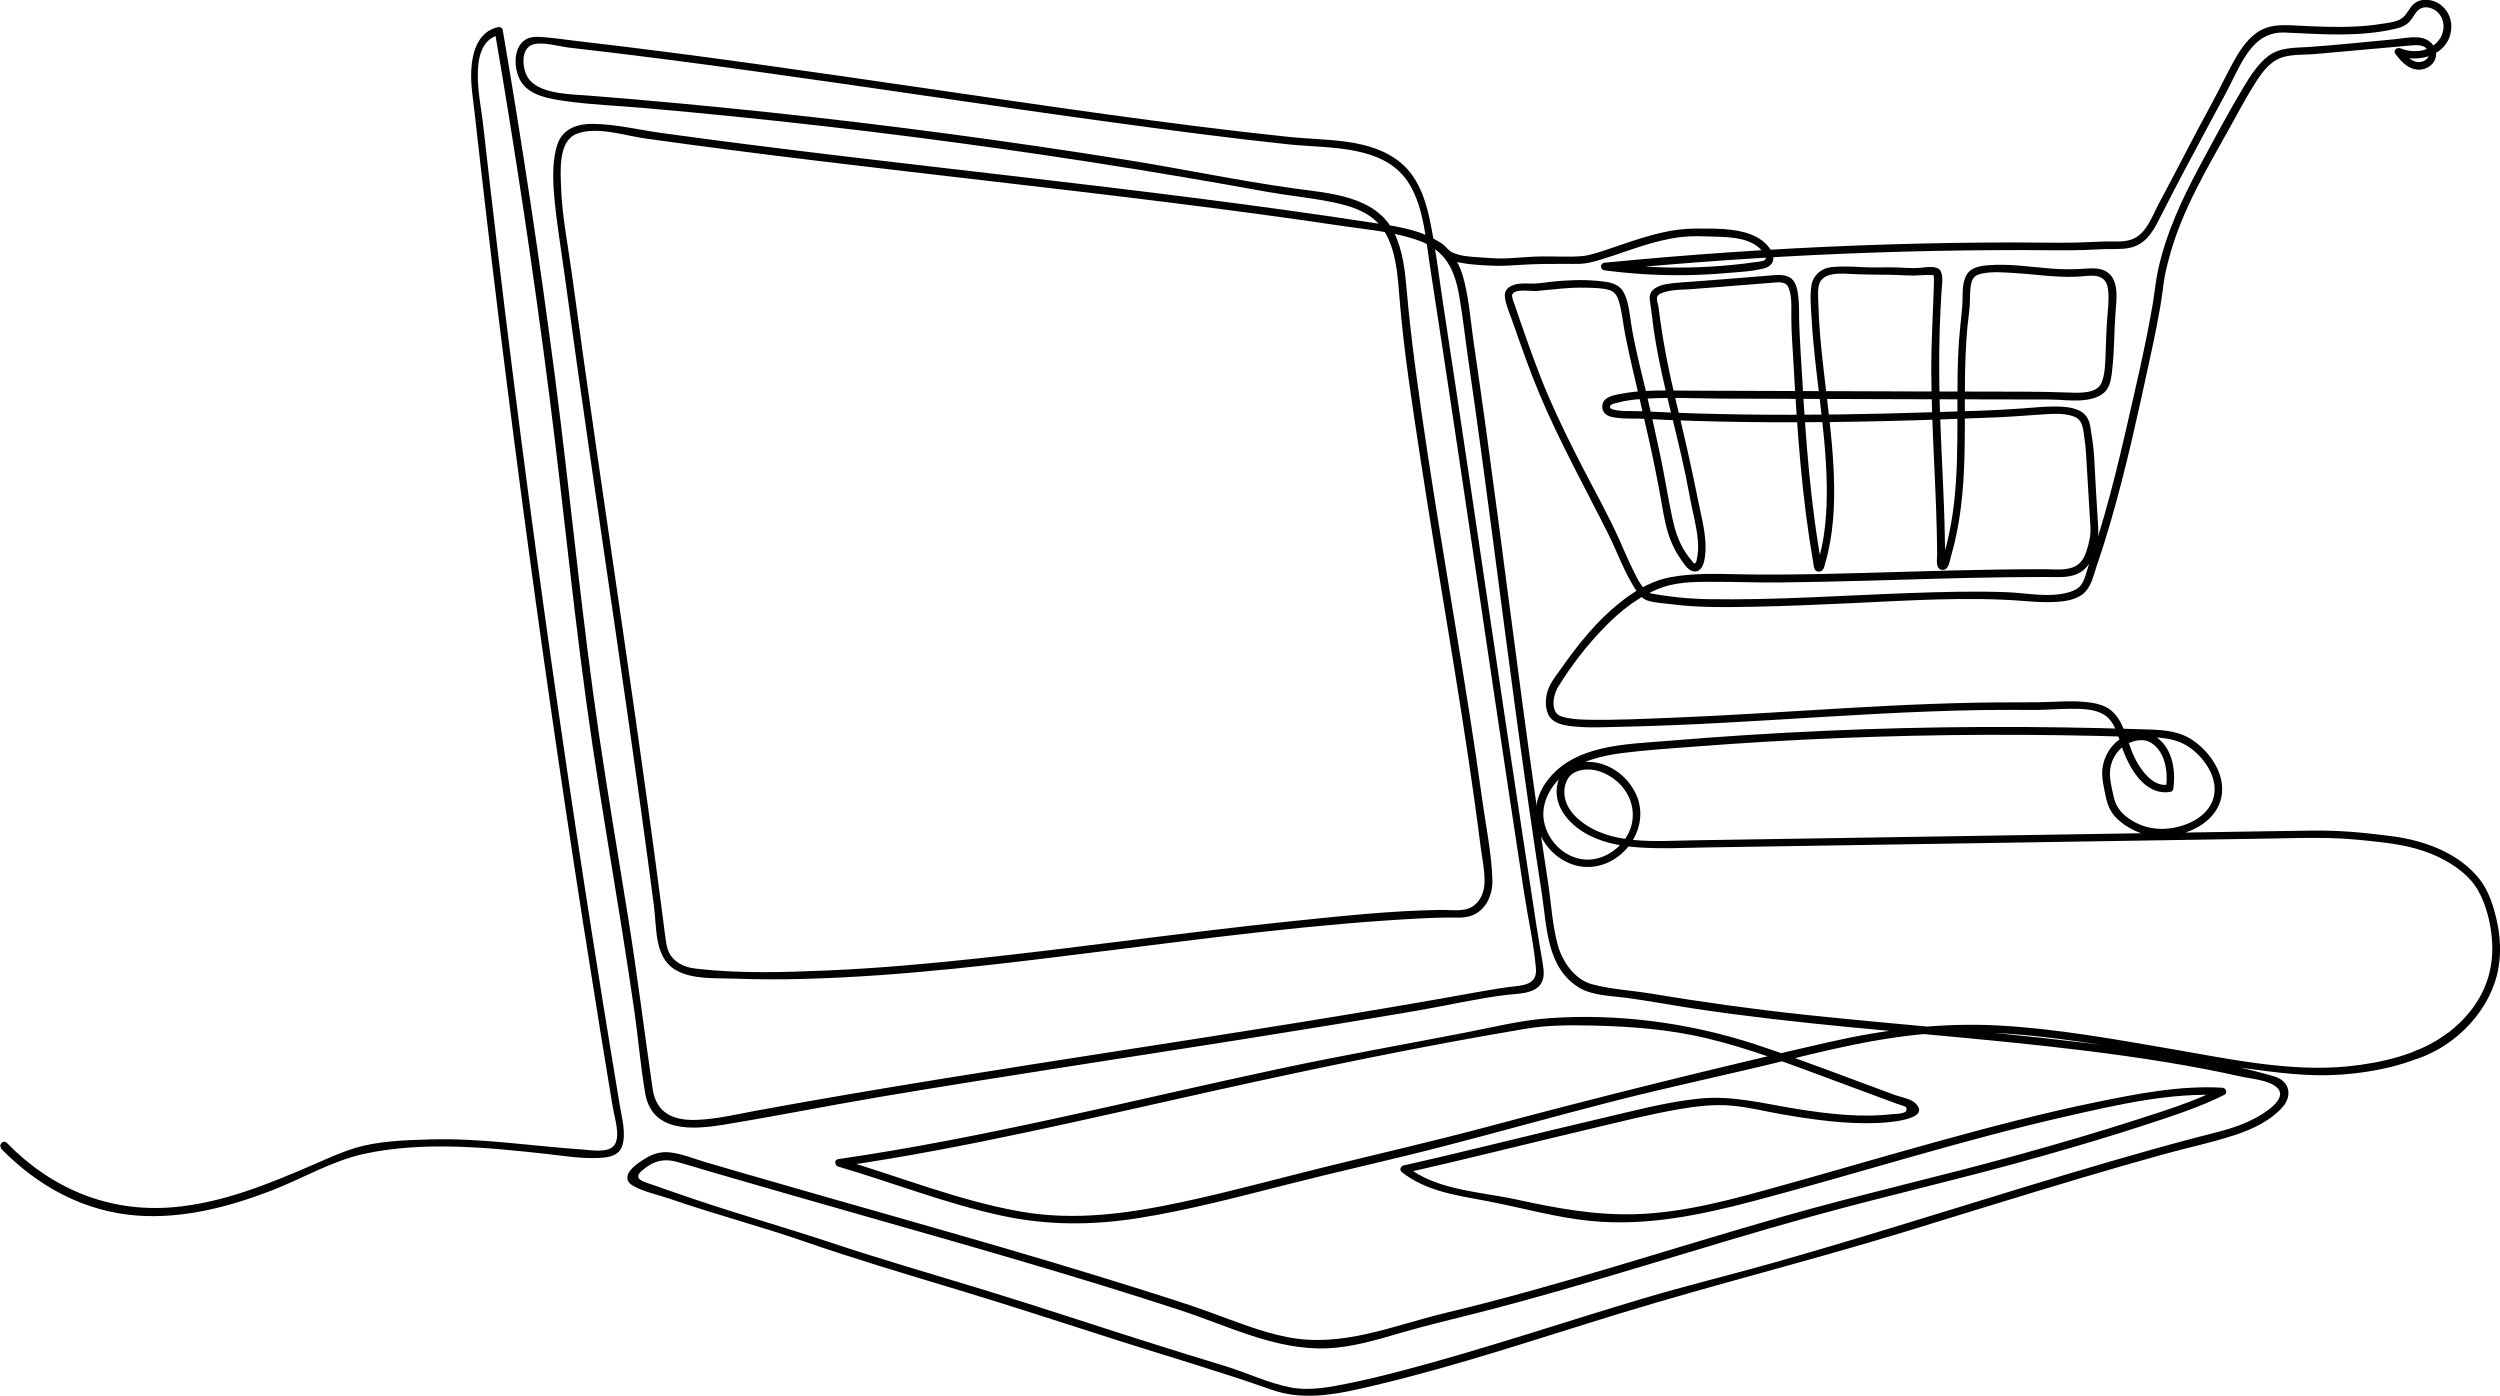
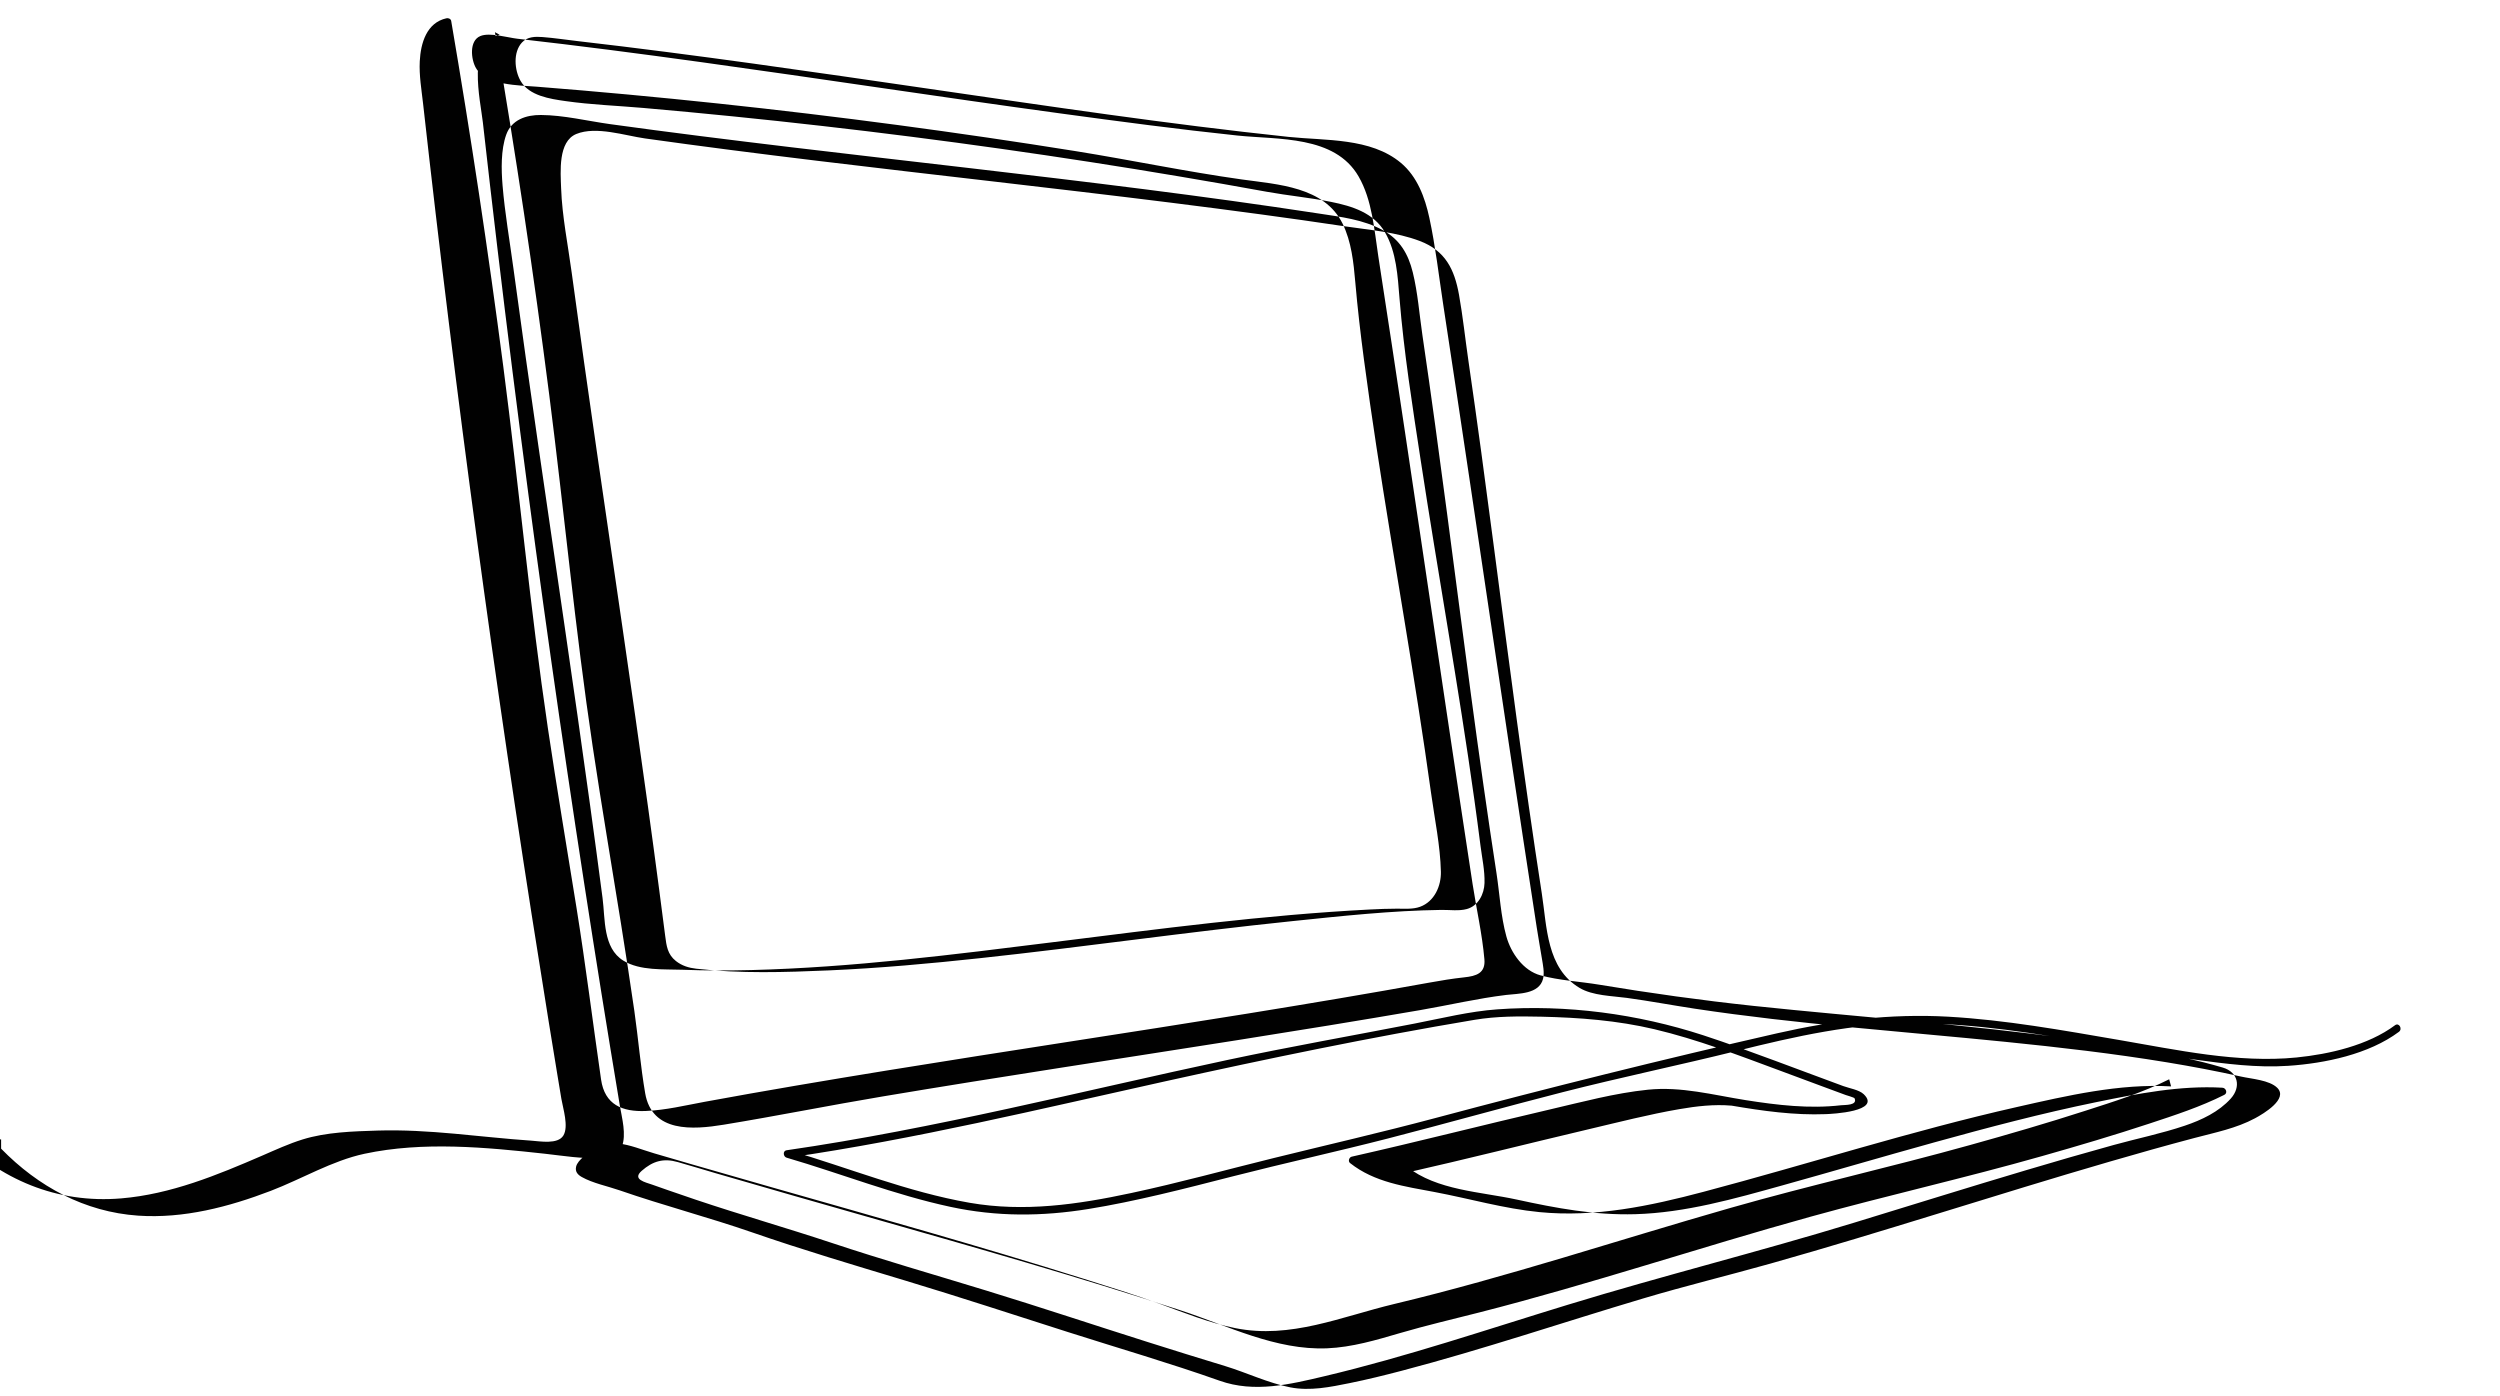
<svg xmlns="http://www.w3.org/2000/svg" id="Ebene_1" viewBox="0 0 653.89 365.13">
  <defs>
    <style>
      .cls-1 {
        fill: #010101;
      }
    </style>
  </defs>
-   <path class="cls-1" d="M.29,300.44c9.68,9.93,21.88,16.56,35.85,17.52,11.9.81,23.69-2.28,34.72-6.5,8.06-3.09,16.03-7.88,24.5-9.69,15.31-3.27,31.78-1.69,47.18,0,4.76.53,9.68,1.37,14.47,1.08,2.23-.13,4.76-.56,5.64-2.9,1.22-3.24.04-7.41-.51-10.66-.83-5.01-1.66-10.01-2.48-15.02-1.57-9.6-3.11-19.2-4.62-28.81-6.09-38.77-11.72-77.6-16.88-116.51-2.83-21.38-5.53-42.78-8.08-64.2-1.3-10.92-2.56-21.84-3.79-32.77-.66-5.87-4.31-20.95,4.39-22.87l-1.23-.7c5.4,31.53,10.15,63.18,14.21,94.91,3.92,30.61,6.78,61.36,11.35,91.88,2.32,15.48,4.94,30.92,7.41,46.37,1.22,7.62,2.4,15.25,3.5,22.89,1.02,7.14,1.61,14.4,2.83,21.5,1.78,10.31,12.44,9.54,20.54,8.21,13.89-2.28,27.7-5.06,41.58-7.39,30.91-5.19,61.91-9.84,92.87-14.74,15.92-2.52,31.83-5.1,47.71-7.84,7.48-1.29,14.99-3.06,22.52-3.97,3.22-.39,8.57-.17,9.61-4.18.43-1.68-.02-3.67-.29-5.34-.44-2.73-.94-5.45-1.36-8.18-1.19-7.73-2.38-15.46-3.55-23.2-2.37-15.61-4.7-31.22-7.02-46.84-4.61-31.01-9.17-62.03-13.91-93.03-1.14-7.48-2-15.1-3.6-22.5-1.15-5.32-3.15-10.76-7.43-14.35-7.91-6.63-19.77-5.79-29.41-6.81-31.4-3.32-62.66-8.02-93.89-12.56-30.61-4.46-61.22-8.94-91.95-12.48-3.08-.35-6.17-.83-9.26-1.07-1.95-.15-3.99-.11-5.4,1.43-2.35,2.56-1.96,7.22-.36,10.03,2.22,3.91,7.74,4.72,11.77,5.29,6.71.96,13.56,1.2,20.32,1.79,31.26,2.73,62.46,6.29,93.53,10.68,15.58,2.2,31.13,4.61,46.65,7.23,7.66,1.29,15.3,2.63,22.94,4.02,5.57,1.01,11.23,1.52,16.78,2.64s11.13,2.84,14.12,7.98,3.31,11.45,3.78,17.18c1.15,14.16,3.39,28.27,5.53,42.31,4.52,29.65,9.9,59.17,14.05,88.88.56,3.99,1.09,7.99,1.6,11.99.41,3.21,1.15,6.56,1.06,9.81-.08,2.9-1.63,5.98-4.62,6.81-2.06.57-4.55.2-6.67.23-13.04.18-26.16,1.61-39.12,2.95-27.22,2.81-54.3,6.74-81.5,9.67-13.15,1.42-26.34,2.62-39.56,3.2-11.47.5-23.26.87-34.7-.44-1.97-.22-3.77-.77-5.34-2.02-2.2-1.76-2.45-3.96-2.79-6.57-.53-3.97-1.02-7.95-1.55-11.93-.97-7.39-1.97-14.77-2.99-22.16-2.15-15.57-4.39-31.12-6.65-46.67-4.49-30.89-9.08-61.76-13.26-92.69-.98-7.28-2.51-14.75-2.77-22.09-.15-4.28-.84-12.23,3.98-14.2,5.18-2.11,12.68.42,17.97,1.17,7.4,1.04,14.8,2.03,22.21,2.99,30.56,3.95,61.19,7.31,91.78,10.95,15.7,1.86,31.4,3.8,47.07,5.92,7.32.99,14.64,2.03,21.94,3.12,6.51.97,13.46,1.49,19.66,3.85,6.67,2.53,9.04,7.39,10.24,14.05,1.01,5.66,1.61,11.43,2.44,17.12,2.34,16.07,4.5,32.17,6.61,48.28,4,30.44,7.91,60.89,12.61,91.23,1.35,8.72,1.22,19.5,9.87,24.67,3.43,2.05,8.49,2.09,12.34,2.61,5.94.81,11.82,1.92,17.74,2.82,26.99,4.08,54.26,5.95,81.41,8.69,14.09,1.42,28.17,3.05,42.15,5.35,6.49,1.07,12.95,2.29,19.37,3.72,2.82.63,7.43.92,9.48,2.95,2.92,2.89-3.53,6.73-5.81,7.96-4.94,2.66-10.49,3.73-15.86,5.16-7.36,1.95-14.7,4.01-22.01,6.14-14.96,4.34-29.84,8.96-44.73,13.54-14.67,4.51-29.34,9-44.11,13.16-11.08,3.12-22.26,5.83-33.29,9.12-21.06,6.27-41.89,13.33-63.14,18.91-4.53,1.19-9.08,2.31-13.66,3.24-5.07,1.03-10.36,2.12-15.52,1.12-5.79-1.13-11.41-3.85-17.05-5.57-6.77-2.06-13.52-4.15-20.26-6.29-14.07-4.45-28.08-9.13-42.19-13.45s-27.07-8.03-40.46-12.48c-11.8-3.92-23.76-7.33-35.54-11.29-2.46-.83-4.92-1.68-7.38-2.53-1.34-.47-2.67-.94-4.01-1.41-1.84-.65-5.36-1.36-2.76-3.63,2.89-2.53,5.66-3.35,9.4-2.29,3.29.93,6.57,1.94,9.85,2.9,13.6,3.97,27.23,7.84,40.85,11.73,27.06,7.71,54.14,15.41,80.88,24.17,12.42,4.07,24.89,10.48,38.29,9.92,6.51-.27,12.87-2.17,19.08-3.99,6.87-2.01,13.82-3.63,20.76-5.4,29.15-7.43,57.69-17.03,86.67-25.05,20.09-5.56,40.42-10.13,60.47-15.83,9.42-2.67,18.82-5.45,28.12-8.52,6.6-2.18,13.34-4.37,19.57-7.51.94-.48.42-1.81-.5-1.86-11.01-.65-22.26,1.57-32.99,3.77-14.21,2.91-28.26,6.62-42.24,10.49s-26.54,7.58-39.84,11.28c-12.57,3.5-25.39,7.16-38.5,7.54-10.7.3-20.62-1.56-31.03-3.83-9.46-2.06-20.86-2.38-28.73-8.61l-.44,1.67c16.09-3.64,32.08-7.69,48.13-11.48,7.81-1.84,15.64-3.85,23.55-5.22,4.51-.78,9.15-1.32,13.73-.92s9.01,1.56,13.47,2.32c8.1,1.38,16.37,2.55,24.61,2.22,1.59-.06,14.67-.67,9.93-5.21-1.22-1.17-3.8-1.55-5.35-2.13-2.16-.8-4.32-1.6-6.47-2.4-3.8-1.41-7.61-2.83-11.41-4.24-6.23-2.3-12.47-4.6-18.78-6.66-17.19-5.59-35.74-8.07-53.82-6.77-7.27.52-14.46,2.32-21.6,3.71-16.31,3.17-32.65,6.05-48.9,9.51-38.38,8.19-76.54,18-115.42,23.64-1.03.15-.87,1.67,0,1.93,14.31,4.19,28.26,9.73,42.87,12.87,12.15,2.61,23.88,2.53,36.1.56s25.21-5.32,37.68-8.52c13.51-3.46,27.14-6.45,40.65-9.92,15.27-3.93,30.45-8.22,45.72-12.12s30.45-7.04,45.63-10.81c15.17-3.77,30.43-7.22,46.14-7.2,16.09.02,32.01,2.66,47.82,5.37,8.43,1.45,16.85,2.92,25.33,4.07s16.58,2.24,24.87,1.68c9.56-.64,21.03-3.01,28.92-8.89,1.02-.76.02-2.5-1.01-1.73-7.07,5.27-17.22,7.58-25.78,8.44-15.34,1.53-31.34-2-46.4-4.58-14.81-2.54-29.65-5.24-44.68-6.09s-29.95.97-44.75,4.34c-29.95,6.83-59.73,14.24-89.41,22.17-14.04,3.75-28.19,6.99-42.3,10.47-12.41,3.06-24.73,6.47-37.23,9.14-14.03,3.01-28.02,5.04-42.3,2.55-16.23-2.83-31.58-9.13-47.34-13.74v1.93c33.14-4.81,65.77-12.72,98.44-19.94,26.82-5.93,53.82-11.55,80.92-16.09,5.85-.98,11.66-.96,17.57-.83,9.95.23,19.84.98,29.55,3.28,11.19,2.65,22,6.81,32.76,10.8,3.56,1.32,7.12,2.65,10.68,3.97,2.19.81,4.38,1.62,6.57,2.43,0,0,2.23.66,2.32.85.88,1.92-2.51,1.72-3.51,1.83-8.27.97-16.75-.04-24.92-1.33-8.6-1.36-16.88-3.63-25.65-2.73-8.63.89-17.12,3.19-25.55,5.15-17.31,4.03-34.54,8.44-51.88,12.36-.68.15-1.03,1.2-.44,1.67,6.42,5.08,14.36,6.11,22.17,7.59,9.11,1.72,18.11,4.34,27.36,5.24,14.55,1.43,28.91-1.59,42.89-5.3,27.38-7.25,54.37-15.94,82.02-22.19,13.03-2.95,26.85-6.18,40.31-5.39l-.5-1.86c-6.97,3.51-14.57,5.86-21.98,8.25-9.94,3.21-19.98,6.13-30.04,8.93-20.82,5.81-41.92,10.52-62.71,16.46-29.32,8.37-58.28,18.04-87.95,25.13-13.83,3.3-27.13,9.23-41.58,6.32-6.81-1.37-13.27-3.99-19.77-6.36-6.49-2.37-13.1-4.42-19.69-6.49-27.32-8.59-54.91-16.32-82.45-24.18-6.88-1.96-13.76-3.93-20.63-5.93-3.17-.92-6.33-1.84-9.49-2.77s-6.23-2.24-9.38-2.57c-2.14-.22-4.18.29-6.02,1.38-1.57.93-4.57,2.82-4.99,4.68-.3,1.31.42,2.11,1.47,2.7,2.87,1.63,6.76,2.4,9.9,3.49,11.47,3.98,23.21,7.03,34.67,11,13.19,4.57,26.56,8.54,39.92,12.57,14.31,4.32,28.5,8.97,42.74,13.52,13.22,4.22,26.56,8.09,39.64,12.72,9.11,3.23,18.38.94,27.48-1.21,21.49-5.1,42.47-12.22,63.58-18.67,24.78-7.58,49.94-13.84,74.73-21.42,15.11-4.62,30.19-9.34,45.34-13.84,7.52-2.24,15.06-4.42,22.63-6.51,6.19-1.71,12.57-3.01,18.65-5.06,4.39-1.48,8.9-3.6,12.05-7.11,2.72-3.04,1.95-6.9-2.11-8.1-12.72-3.74-26.24-5.62-39.34-7.44-27.7-3.87-55.62-5.74-83.42-8.69-13.5-1.44-26.9-3.31-40.29-5.54-5.1-.85-10.4-1.09-15.41-2.45-4.5-1.22-7.71-5.85-8.91-10.16-1.48-5.33-1.75-11.12-2.59-16.57-1.18-7.65-2.31-15.3-3.4-22.97-2.27-15.91-4.37-31.84-6.46-47.77-2.03-15.48-4.04-30.96-6.17-46.43-1.08-7.87-2.19-15.73-3.35-23.59-.8-5.45-1.2-11.06-2.52-16.41-1.18-4.8-3.37-8.53-7.78-10.97-5.11-2.83-11.12-3.52-16.81-4.39-15.12-2.32-30.27-4.39-45.44-6.33-30.8-3.93-61.66-7.31-92.49-11-15.85-1.9-31.69-3.87-47.5-6.06-5.89-.82-12.05-2.34-18.02-2.38-3.88-.03-7.68,1.24-9.08,5.18s-1.29,9.07-.95,13.21c.6,7.25,1.87,14.49,2.84,21.7,2.11,15.59,4.32,31.16,6.57,46.73,4.52,31.29,9.2,62.56,13.51,93.88,1.11,8.04,2.19,16.09,3.24,24.14.72,5.52.07,13.01,5.43,16.34,4.36,2.7,10.56,2.2,15.5,2.39,5.99.23,11.98.23,17.97.08,26.55-.68,52.98-4.05,79.3-7.34,27.42-3.42,54.87-7.08,82.48-8.5,2.38-.12,4.74-.22,7.12-.22,1.93,0,4.17.19,6.02-.49,3.76-1.37,5.54-5.44,5.45-9.19-.16-6.79-1.63-13.76-2.56-20.49-1.06-7.65-2.2-15.29-3.39-22.93-4.71-30.19-10.17-60.26-14.18-90.56-.89-6.73-1.67-13.44-2.26-20.2-.45-5.16-1-10.57-3.31-15.29-4.77-9.7-16.95-10.26-26.37-11.58-14.56-2.04-29.02-5.09-43.54-7.42-15.42-2.47-30.87-4.73-46.35-6.8-31.4-4.19-62.92-7.54-94.5-10.04-4.61-.37-13.27-.31-15.93-4.89-1.3-2.25-1.82-7.14,1.16-8.36,2.45-1.01,7.12.41,9.65.7,16.14,1.83,32.25,3.93,48.34,6.16,31.23,4.32,62.39,9.11,93.63,13.37,15.43,2.1,30.88,4.16,46.36,5.79,10.69,1.13,25.49-.08,31.72,10.7,3.58,6.2,4.09,13.9,5.15,20.82,1.19,7.73,2.37,15.46,3.55,23.19,2.4,15.81,4.76,31.64,7.11,47.46,4.64,31.23,9.24,62.46,14.02,93.66,1,6.49,2.51,13.08,3.08,19.62.32,3.66-2.1,4.4-5.32,4.74-3.05.33-6.03.82-9.05,1.37-15.88,2.88-31.8,5.55-47.73,8.13-31.36,5.07-62.77,9.75-94.12,14.85-15.93,2.59-31.86,5.28-47.73,8.2-5.1.94-10.2,2.19-15.41,2.4-6.13.25-10.73-1.63-11.68-8.23-2.17-14.98-4.03-29.99-6.43-44.95-2.51-15.66-5.16-31.31-7.49-47-4.65-31.4-7.55-63.04-11.65-94.51-3.94-30.23-8.49-60.37-13.63-90.42-.09-.55-.75-.81-1.23-.7-5.21,1.15-6.75,6.51-6.99,11.25-.19,3.68.45,7.38.86,11.03.54,4.83,1.09,9.67,1.64,14.5,2.19,19.12,4.5,38.22,6.92,57.31,4.74,37.43,9.92,74.8,15.52,112.11,2.83,18.82,5.77,37.62,8.81,56.41.74,4.59,1.5,9.18,2.25,13.77.34,2.09.69,4.17,1.04,6.26.42,2.5,1.97,7.23.51,9.6s-6.11,1.48-8.36,1.33c-13.47-.91-26.68-3.06-40.24-2.64-6.41.2-13.41.4-19.59,2.32-3.61,1.12-7.08,2.72-10.54,4.22-11.82,5.12-23.96,10.12-36.93,11.2-16.73,1.4-31.72-4.89-43.37-16.84-.9-.92-2.31.49-1.41,1.41H.29Z" />
-   <path class="cls-1" d="M632.28,276.89c10.33-3.43,19.35-12.93,21.21-23.74.69-3.99.49-8.07-.37-12.02-.83-3.83-2.08-7.96-4.52-11.1-5.4-6.94-14.59-10.25-23.03-11.32-4.56-.58-9.13-1.12-13.72-1.34s-8.98-.1-13.47-.03c-12.96.21-25.93.41-38.89.61-25.88.41-51.76.82-77.64,1.23-12.99.2-25.97.41-38.96.61-9.72.15-21.66,1.4-29.72-5.25-2.06-1.7-3.73-3.93-3.98-6.68-.21-2.43.67-5.02,3.06-6.01,4.21-1.73,9.2.61,11.97,3.82,3.27,3.78,3.82,9.03,1.15,13.29-2.45,3.9-7.25,6.58-11.9,5.72s-8.3-4.63-9.46-9.07c-1.29-4.91,1.18-9.68,4.85-12.86,4.33-3.74,10.09-5.11,15.63-5.81,6.21-.78,12.49-1.18,18.74-1.66,25.36-1.96,50.79-2.99,76.23-3.08,12.78-.05,25.57.13,38.34.53,4.65.15,9.88-.26,14.04,2.22,3.69,2.2,7.22,6.68,7.4,11.09.2,4.93-3.52,8.2-7.85,9.71-5.23,1.82-10.62,1.36-15.1-2.04-1.9-1.44-2.97-3.14-3.48-5.46-.48-2.18-1.15-4.74-.89-6.97.28-2.39,1.6-4.77,3.59-6.15,1.83-1.27,4.6-2.13,6.69-1.07,4.06,2.05,4.95,7.8,4.33,11.87l.7-.7c-3.39.57-5.94-2.23-7.63-4.79s-2.49-5.21-3.48-8.01c-.88-2.49-1.97-5.12-4.14-6.77-1.85-1.4-4.26-1.84-6.51-2.06-2.71-.27-5.44-.17-8.15-.05-2.96.13-5.9.16-8.87.15-7.67-.02-15.33.13-22.99.41-15.22.55-30.42,1.59-45.63,2.48-7.66.45-15.32.86-22.98,1.16-7.19.28-14.44.64-21.64.5-1.53-.03-3.07-.1-4.58-.36-1.19-.21-2.95-.43-3.66-1.53-1.21-1.85-.52-4.92.55-6.67,3.41-5.56,7.58-10.95,12.13-15.62,4.31-4.43,9.47-8.51,15.39-10.52,4.62-1.57,9.98-1.36,14.8-1.36,5.16,0,10.32.22,15.48.16,7.26-.09,14.52-.24,21.77-.43,12.59-.34,25.18-.78,37.78-.94,3.45-.04,6.9-.06,10.36-.07,2.39,0,5.03.25,7.35-.51,2.18-.71,3.73-2.32,4.63-4.4,1.09-2.51,1.77-5.45,1.58-8.19-.42-6.11-.71-12.23-1.06-18.34-.14-2.55-.55-5.06-.94-7.58-.31-1.98-1.01-3.52-2.88-4.47s-4.31-1.09-6.46-1.1c-2.84,0-5.68.29-8.51.51-7.74.59-15.53.72-23.29.98-8.23.27-16.47.48-24.7.59-16.28.22-32.58.06-48.85-.71-1.64-.08-3.27-.16-4.92-.17s-3.4.05-5.01-.36c-.47-.12-1.28-.3-1.02-.98.21-.55,1.48-.73,1.99-.86,1.67-.46,3.39-.72,5.11-.87,7.33-.68,14.83-.22,22.19-.19,16.23.07,32.45.12,48.68.16,8.2.02,16.41.04,24.61.05,4.01,0,8.02,0,12.03.02,2.96,0,5.93.44,8.88.2,2.25-.19,4.95-.79,6.37-2.74,1.14-1.56,1.3-3.87,1.5-5.72.52-4.77.45-9.62.81-14.41.24-3.27,1.05-8.38-2.11-10.6-1.56-1.1-3.59-1.12-5.42-.98-3.07.24-6.11.26-9.18.02-5.5-.42-11.13-1.36-16.66-.88-2.09.18-4.53.56-5.62,2.59-1.32,2.45-.88,5.51-1.1,8.19-.31,3.8-.82,7.56-1,11.38s-.24,7.72-.25,11.58c-.03,7.61.11,15.23-.39,22.83-.24,3.59-.62,7.18-1.23,10.73-.32,1.83-.7,3.65-1.14,5.45-.2.83-.42,1.65-.66,2.47-.25.89-.43,2.16-.96,2.93l.6-.46.56.12c0-.32,0-.65,0-.97,0-.48,0-.96-.01-1.44,0-.79-.02-1.58-.03-2.38-.03-1.86-.07-3.72-.12-5.57-.09-3.29-.22-6.58-.37-9.87-.29-6.62-.63-13.25-.84-19.88-.22-7.16-.26-14.33-.03-21.49.1-3.05.27-6.1.44-9.14.09-1.56.59-4.17-.24-5.61-.88-1.52-3.88-.92-5.27-.8-2.14.18-4.16-.01-6.3-.09-2.84-.1-5.68.1-8.51-.06s-5.67-.32-8.51-.02c-2.6.28-4.76,2.14-5.18,4.78-.47,2.92-.09,6.16.07,9.1.38,6.69,1.23,13.34,2.02,19.99.9,7.56,1.77,15.14,1.91,22.76.07,3.64-.03,7.29-.42,10.91-.2,1.87-.48,3.72-.87,5.56-.17.81-.36,1.62-.56,2.42-.15.59-.29,2.06-.72,2.48l.71-.29-.23-.02.86.5c-.46-.62-.43-2.13-.56-2.88-.17-.97-.32-1.95-.48-2.93-.34-2.19-.66-4.38-.95-6.58-.54-4.1-1-8.21-1.4-12.32-.81-8.45-1.36-16.93-1.85-25.41-.25-4.31-.55-8.63-.71-12.94-.09-2.4.04-4.8-.23-7.2-.22-2.01-.57-4.53-2.66-5.43-1.41-.61-2.93-.46-4.42-.34-6.95.55-13.9,1.16-20.85,1.65-1.68.12-3.35.22-5.02.4-1.86.2-4.56.65-5.6,2.41-.42.71-.39,1.5-.27,2.28.2,1.36.39,2.71.55,4.08.43,3.85,1.09,7.68,1.85,11.48,1.65,8.18,3.81,16.25,5.69,24.38.91,3.94,1.71,7.9,2.45,11.88.66,3.6,1.7,7.15,1.98,10.81.12,1.55.12,3.14-.23,4.66-.06.24-.14.94-.33,1.11-.48.46-.54.04-.9-.36-.66-.75-1.26-1.53-1.8-2.37-1.74-2.67-2.71-5.68-3.38-8.78-1.15-5.32-1.97-10.72-3.09-16.06-1.21-5.78-2.48-11.54-3.85-17.28s-2.95-11.77-3.88-17.74c-.41-2.61-.63-5.46-1.81-7.87-1.34-2.74-4.17-2.97-6.87-3.24-4-.39-8.03-.19-12.01.2-1.58.16-3.18.47-4.77.5-1.22.02-2.44-.09-3.66.03-1.98.19-4.15,1.12-3.89,3.46.22,2.1,1.23,4.25,1.92,6.22,2.26,6.43,4.47,12.85,7.11,19.14,5.29,12.58,11.94,24.53,18.04,36.72,2.16,4.32,3.79,8.91,6.26,13.07.9,1.52,2.1,3.6,3.87,4.23s4.11.72,6.05.97c7.2.95,14.48.82,21.72.69,8.37-.15,16.73-.53,25.1-.91,15.16-.69,30.52-1.77,45.68-.6,2.78.22,5.59.42,8.38.25,2.3-.14,4.81-.5,6.75-1.84,2.46-1.7,3.05-5.07,3.96-7.73,1.38-4.01,2.64-8.06,3.81-12.13,3.87-13.41,6.85-27.09,9.8-40.73,1.38-6.4,2.79-12.83,3.65-19.32.18-1.37.22-1.9.46-3.24.33-1.83.8-3.64,1.29-5.44,3.29-12.09,9.84-23.02,15.89-33.88,1.82-3.26,3.56-6.58,5.51-9.77,1.67-2.73,3.61-6.02,6.47-7.65,3.05-1.74,7-1.26,10.37-1.59.85-.08,1.71-.15,2.56-.23l22.55-2.02c1.65-.15,3.85-.16,4.4,1.84.44,1.61-1.43,2.67-2.82,2.53-1.81-.18-3.18-1.84-4.13-3.23l-1.37,1.37c5.81,2.47,14.13-.09,14.26-7.38.06-3.49-2.49-6.62-6-7.02-1.46-.17-2.86.17-3.95,1.19-.98.92-1.51,2.2-2.44,3.16-1.42,1.45-3.98,1.6-5.88,1.91-2.45.41-4.93.62-7.41.72-5.09.21-10.19-.04-15.27-.3-3.71-.19-7.09-.24-10.2,2.09-2.72,2.04-4.55,5.04-6.14,7.99-1.99,3.7-3.8,7.48-5.82,11.16-2.28,4.16-4.47,8.36-6.66,12.56s-4.41,8.49-6.68,12.7c-1.83,3.38-3.3,8.21-7.34,9.53-2.12.69-4.46.42-6.65.46-2.58.05-5.15.25-7.73.3-5.43.11-10.88-.05-16.31-.04-11.02.01-22.05.19-33.07.53-21.95.68-43.87,2.02-65.74,4-2.72.25-5.44.5-8.16.77-1.3.13-1.27,1.83,0,2,7.11.94,14.27,1.37,21.44,1.25,3.49-.05,6.98-.24,10.46-.54,3.19-.28,6.66-.41,9.77-1.22,2.61-.68,3.12-2.89,1.67-5.03-1.26-1.85-3.08-3.1-5.15-3.88-4.45-1.69-9.7-1.49-14.39-1.51-5.76-.02-11.43,1.57-16.86,3.36-2.43.8-4.83,1.67-7.26,2.45-1.84.59-3.76,1.24-5.69,1.4-3.48.29-7.08.03-10.58.08-3.11.05-6.18.39-9.28.51-2.22.09-4.47-.12-6.68-.26-2.39-.16-5.1-.27-7.32-1.3-.88-.41-1.35-1.03-2-1.71-.75-.78-1.66-1.19-2.72-1.36-1.26-.21-1.8,1.72-.53,1.93,1.73.29,2.06,1.48,3.48,2.43,1.13.76,2.51,1.13,3.82,1.39,2.64.52,5.35.64,8.03.78,2.87.16,5.62-.06,8.48-.24,3.59-.22,7.19-.22,10.78-.23,1.35,0,2.71.05,4.06,0,1.77-.06,3.52-.53,5.2-1.03,4.74-1.41,9.34-3.25,14.12-4.54,2.74-.74,5.53-1.33,8.36-1.56,2.44-.19,4.9-.06,7.34.01,4.27.12,9.89.23,12.8,3.93.43.55,1.28,1.53.54,2.17-.46.4-1.43.41-1.99.5-2.04.31-4.08.55-6.13.76-3.74.38-7.5.61-11.26.7-7.53.17-15.05-.25-22.52-1.23v2c20.86-2.04,41.77-3.5,62.71-4.37,10.56-.43,21.13-.72,31.69-.85,5.19-.07,10.39-.09,15.58-.09s10.47.16,15.7-.03c2.29-.08,4.57-.25,6.85-.24,2.01,0,4.14.04,6.05-.67,3.64-1.35,5.34-4.82,6.97-8.07,4.03-8.03,8.33-15.96,12.56-23.88,1.94-3.63,3.95-7.22,5.79-10.91,1.6-3.2,3.16-6.6,5.52-9.32,2.22-2.56,5-3.92,8.42-3.78,4.9.19,9.79.55,14.7.51,4.59-.03,9.22-.36,13.71-1.36,1.64-.36,3.13-.77,4.31-2.03.84-.91,1.35-2.12,2.25-2.97,1.23-1.17,3.19-.83,4.5.06,1.59,1.09,2.33,3.06,2.07,4.94-.46,3.31-3.37,5.38-6.55,5.68-1.58.15-3.2-.08-4.66-.7-.81-.35-2,.44-1.37,1.37,1.75,2.56,4.61,5.17,7.94,3.88,2.99-1.16,3.72-4.65,1.29-6.83s-6.48-1.06-9.33-.8c-7.46.67-14.94,1.52-22.41,2.02-3.75.25-7.7.03-10.83,2.48-2.7,2.11-4.64,5.22-6.38,8.12-4.04,6.73-7.75,13.71-11.46,20.63-4.64,8.65-8.78,17.55-10.87,27.18-.69,3.2-.87,5.91-1.42,9.09-1.94,11.21-4.59,22.31-7.13,33.39-1.66,7.23-3.43,14.44-5.47,21.57-1.24,4.31-2.57,8.6-4.03,12.84-.59,1.71-1.02,4.02-2.13,5.48-.65.86-1.67,1.38-2.68,1.71-5.27,1.72-11.28.33-16.67.12-8.53-.32-17.09-.07-25.61.23-17.53.63-35.06,1.89-52.61,1.59-3.47-.06-6.89-.31-10.33-.78-1.27-.17-2.54-.36-3.81-.58-.68-.12-1.21-.17-1.75-.63-1.83-1.57-2.95-4.2-3.99-6.32-1.14-2.33-2.15-4.72-3.2-7.09-2.93-6.58-6.51-12.91-9.8-19.32-3.09-6.02-6.1-12.08-8.78-18.3-2.87-6.67-5.23-13.51-7.63-20.36-.42-1.19-.83-2.38-1.21-3.58-.21-.67-.86-2.02-.65-2.68.55-1.68,4.97-.84,6.31-.96,4.37-.39,8.67-.99,13.08-.86,1.88.06,4.05.06,5.88.57,1.49.42,2.16,1.51,2.59,2.9.87,2.79,1.08,5.75,1.64,8.6.64,3.29,1.36,6.56,2.12,9.82,2.7,11.53,5.49,23.05,7.49,34.72.57,3.33,1.17,6.69,2.46,9.82.63,1.54,1.41,3.01,2.37,4.38.78,1.11,1.87,2.99,3.26,3.34,3.46.86,3.43-5.43,3.33-7.4-.19-3.8-1.21-7.5-1.94-11.21-1.69-8.52-3.62-16.94-5.66-25.39-1.98-8.24-3.62-16.44-4.64-24.86-.09-.78-.63-2.1-.39-2.88.28-.91,1.98-1.28,2.77-1.47,1.94-.46,4.07-.42,6.05-.55,3.13-.22,6.26-.5,9.38-.74l11.85-.94c1.51-.12,3.57-.47,4.27,1.19,1.01,2.37.76,5.39.77,7.91.01,3.81.33,7.62.54,11.42.26,4.58.52,9.16.83,13.74.6,8.83,1.35,17.65,2.48,26.42.54,4.17,1.16,8.33,1.88,12.48.12.7.11,1.72.76,2.18.51.36,1.19.29,1.63-.15.51-.51.63-1.42.82-2.09.25-.86.47-1.72.67-2.59,1.7-7.43,1.82-15.16,1.4-22.74-.45-8.09-1.53-16.13-2.46-24.17-.45-3.9-.87-7.8-1.15-11.72-.13-1.84-.23-3.67-.29-5.51-.05-1.74-.25-3.66.03-5.38.66-4.09,6.2-3.39,9.24-3.25,3.2.14,6.35.14,9.55.18,2.67.03,5.25.33,7.92.11,1.23-.1,2.39-.09,3.6,0-.43-.03-.12-.5-.2,0-.03.18.03.42.04.61.03.67.02,1.35,0,2.03-.24,7.59-.72,15.14-.68,22.74s.38,15.75.75,23.61.73,15.99.79,24c.01,1.24-.53,3.79,1.23,4.07s2.03-2.28,2.37-3.46c1.24-4.22,2.06-8.55,2.61-12.92,1.12-8.88,1.03-17.84,1.03-26.77,0-4.45.02-8.91.21-13.36.1-2.33.24-4.67.46-6.99.19-2.07.54-4.13.64-6.2.09-1.81-.06-3.73.44-5.5.42-1.48,1.28-1.98,2.72-2.29,2.87-.61,5.99-.29,8.9-.11,3.66.22,7.29.69,10.95.89,1.69.09,3.39.11,5.08.03,1.6-.07,3.26-.39,4.86-.18,2.04.27,2.95,1.56,3.2,3.53.33,2.65-.07,5.41-.26,8.05s-.25,5.52-.37,8.28c-.11,2.61-.07,5.67-1.1,8.12-1.17,2.78-5.69,2.61-8.14,2.52-4.03-.14-8.04-.24-12.08-.24-9.66-.02-19.33-.04-28.99-.06-19.24-.05-38.47-.11-57.71-.2-4.17-.02-8.36-.15-12.53.08-1.86.1-3.72.29-5.55.62-1.45.27-3.65.54-4.78,1.6-.86.81-1.03,2.18-.44,3.2.75,1.3,2.45,1.48,3.79,1.64,1.75.2,3.5.14,5.26.17,2.29.04,4.59.21,6.88.31,19.29.82,38.61.79,57.9.33,9.7-.23,19.4-.58,29.09-.98,3.78-.16,7.53-.47,11.31-.72,2.81-.18,6.04-.51,8.74.49,2.5.92,2.43,3.34,2.79,5.63.39,2.48.48,4.95.63,7.45l.74,12.34c.07,1.18.14,2.37.21,3.55.13,2.17-.39,4.26-1.06,6.32-.48,1.5-1.3,2.97-2.7,3.78-2.37,1.37-5.7.88-8.31.88-4.11,0-8.21.04-12.32.1-15.23.22-30.45.84-45.68,1.15-7.12.14-14.23.23-21.35.09-6.16-.12-12.56-.38-18.65.8-6.58,1.28-12.58,5.82-17.29,10.39-2.72,2.64-5.17,5.53-7.48,8.53-1.16,1.5-2.28,3.04-3.37,4.59s-2.24,2.98-3.1,4.59c-1.18,2.23-1.58,5.38-.52,7.72,1.24,2.73,4.96,3.03,7.58,3.25,3.72.31,7.5.1,11.23.02,4.7-.1,9.41-.25,14.11-.44,18.03-.73,36.03-2.07,54.06-3,8.99-.46,17.98-.82,26.98-.95,4.56-.07,9.12-.02,13.68-.03,3.06-.01,6.11-.3,9.17-.29,2.77,0,6.07.02,8.52,1.5,2.79,1.68,3.67,5.41,4.65,8.28,1.84,5.45,5.94,13.09,12.81,11.94.3-.05.65-.39.7-.7.66-4.32-.03-9.73-3.42-12.81-1.7-1.54-3.72-2.32-6.02-1.98-2.41.36-4.79,1.53-6.4,3.38-1.51,1.74-2.47,3.93-2.7,6.22s.42,4.87.89,7.15c.43,2.13,1.25,4.09,2.82,5.63,1.88,1.85,4.32,3.27,6.83,4.06,8.59,2.72,22.03-2.45,20.7-13.09-.56-4.52-3.91-8.86-7.6-11.37-4.18-2.85-9.27-2.73-14.12-2.88-27.34-.89-54.71-.79-82.04.42-13.75.61-27.48,1.49-41.2,2.64-10.99.92-24.88.91-31.9,10.99-2.83,4.08-3.43,9.12-1.36,13.65,1.95,4.26,6.06,7.61,10.75,8.23,9.78,1.29,18.26-9.3,14.45-18.47-1.78-4.29-5.77-7.76-10.36-8.67-4.35-.86-9.21.56-10.34,5.32-1.28,5.36,2.22,9.91,6.51,12.65,4.32,2.76,9.47,3.78,14.51,4.15,5.97.44,12.02.12,18,.02,6.95-.11,13.9-.22,20.85-.33,13.99-.22,27.98-.44,41.98-.66,27.89-.44,55.79-.88,83.68-1.32,5.51-.09,11.03-.27,16.53-.14,4.69.11,9.35.61,14.01,1.17,5.66.68,11.16,1.92,16.17,4.74,3.29,1.85,6.54,4.35,8.45,7.68,2.31,4.01,3.5,9.21,3.74,13.8.21,4.03-.43,8.09-2.04,11.8-2.55,5.87-7.25,10.63-12.69,13.91-1.7,1.03-3.5,1.95-5.39,2.58-1.22.4-.69,2.34.53,1.93h0Z" />
+   <path class="cls-1" d="M.29,300.44c9.68,9.93,21.88,16.56,35.85,17.52,11.9.81,23.69-2.28,34.72-6.5,8.06-3.09,16.03-7.88,24.5-9.69,15.31-3.27,31.78-1.69,47.18,0,4.76.53,9.68,1.37,14.47,1.08,2.23-.13,4.76-.56,5.64-2.9,1.22-3.24.04-7.41-.51-10.66-.83-5.01-1.66-10.01-2.48-15.02-1.57-9.6-3.11-19.2-4.62-28.81-6.09-38.77-11.72-77.6-16.88-116.51-2.83-21.38-5.53-42.78-8.08-64.2-1.3-10.92-2.56-21.84-3.79-32.77-.66-5.87-4.31-20.95,4.39-22.87l-1.23-.7c5.4,31.53,10.15,63.18,14.21,94.91,3.92,30.61,6.78,61.36,11.35,91.88,2.32,15.48,4.94,30.92,7.41,46.37,1.22,7.62,2.4,15.25,3.5,22.89,1.02,7.14,1.61,14.4,2.83,21.5,1.78,10.31,12.44,9.54,20.54,8.21,13.89-2.28,27.7-5.06,41.58-7.39,30.91-5.19,61.91-9.84,92.87-14.74,15.92-2.52,31.83-5.1,47.71-7.84,7.48-1.29,14.99-3.06,22.52-3.97,3.22-.39,8.57-.17,9.61-4.18.43-1.68-.02-3.67-.29-5.34-.44-2.73-.94-5.45-1.36-8.18-1.19-7.73-2.38-15.46-3.55-23.2-2.37-15.61-4.7-31.22-7.02-46.84-4.61-31.01-9.17-62.03-13.91-93.03-1.14-7.48-2-15.1-3.6-22.5-1.15-5.32-3.15-10.76-7.43-14.35-7.91-6.63-19.77-5.79-29.41-6.81-31.4-3.32-62.66-8.02-93.89-12.56-30.61-4.46-61.22-8.94-91.95-12.48-3.08-.35-6.17-.83-9.26-1.07-1.95-.15-3.99-.11-5.4,1.43-2.35,2.56-1.96,7.22-.36,10.03,2.22,3.91,7.74,4.72,11.77,5.29,6.71.96,13.56,1.2,20.32,1.79,31.26,2.73,62.46,6.29,93.53,10.68,15.58,2.2,31.13,4.61,46.65,7.23,7.66,1.29,15.3,2.63,22.94,4.02,5.57,1.01,11.23,1.52,16.78,2.64s11.13,2.84,14.12,7.98,3.31,11.45,3.78,17.18c1.15,14.16,3.39,28.27,5.53,42.31,4.52,29.65,9.9,59.17,14.05,88.88.56,3.99,1.09,7.99,1.6,11.99.41,3.21,1.15,6.56,1.06,9.81-.08,2.9-1.63,5.98-4.62,6.81-2.06.57-4.55.2-6.67.23-13.04.18-26.16,1.61-39.12,2.95-27.22,2.81-54.3,6.74-81.5,9.67-13.15,1.42-26.34,2.62-39.56,3.2-11.47.5-23.26.87-34.7-.44-1.97-.22-3.77-.77-5.34-2.02-2.2-1.76-2.45-3.96-2.79-6.57-.53-3.97-1.02-7.95-1.55-11.93-.97-7.39-1.97-14.77-2.99-22.16-2.15-15.57-4.39-31.12-6.65-46.67-4.49-30.89-9.08-61.76-13.26-92.69-.98-7.28-2.51-14.75-2.77-22.09-.15-4.28-.84-12.23,3.98-14.2,5.18-2.11,12.68.42,17.97,1.17,7.4,1.04,14.8,2.03,22.21,2.99,30.56,3.95,61.19,7.31,91.78,10.95,15.7,1.86,31.4,3.8,47.07,5.92,7.32.99,14.64,2.03,21.94,3.12,6.51.97,13.46,1.49,19.66,3.85,6.67,2.53,9.04,7.39,10.24,14.05,1.01,5.66,1.61,11.43,2.44,17.12,2.34,16.07,4.5,32.17,6.61,48.28,4,30.44,7.91,60.89,12.61,91.23,1.35,8.72,1.22,19.5,9.87,24.67,3.43,2.05,8.49,2.09,12.34,2.61,5.94.81,11.82,1.92,17.74,2.82,26.99,4.08,54.26,5.95,81.41,8.69,14.09,1.42,28.17,3.05,42.15,5.35,6.49,1.07,12.95,2.29,19.37,3.72,2.82.63,7.43.92,9.48,2.95,2.92,2.89-3.53,6.73-5.81,7.96-4.94,2.66-10.49,3.73-15.86,5.16-7.36,1.95-14.7,4.01-22.01,6.14-14.96,4.34-29.84,8.96-44.73,13.54-14.67,4.51-29.34,9-44.11,13.16-11.08,3.12-22.26,5.83-33.29,9.12-21.06,6.27-41.89,13.33-63.14,18.91-4.53,1.19-9.08,2.31-13.66,3.24-5.07,1.03-10.36,2.12-15.52,1.12-5.79-1.13-11.41-3.85-17.05-5.57-6.77-2.06-13.52-4.15-20.26-6.29-14.07-4.45-28.08-9.13-42.19-13.45s-27.07-8.03-40.46-12.48c-11.8-3.92-23.76-7.33-35.54-11.29-2.46-.83-4.92-1.68-7.38-2.53-1.34-.47-2.67-.94-4.01-1.41-1.84-.65-5.36-1.36-2.76-3.63,2.89-2.53,5.66-3.35,9.4-2.29,3.29.93,6.57,1.94,9.85,2.9,13.6,3.97,27.23,7.84,40.85,11.73,27.06,7.71,54.14,15.41,80.88,24.17,12.42,4.07,24.89,10.48,38.29,9.92,6.51-.27,12.87-2.17,19.08-3.99,6.87-2.01,13.82-3.63,20.76-5.4,29.15-7.43,57.69-17.03,86.67-25.05,20.09-5.56,40.42-10.13,60.47-15.83,9.42-2.67,18.82-5.45,28.12-8.52,6.6-2.18,13.34-4.37,19.57-7.51.94-.48.42-1.81-.5-1.86-11.01-.65-22.26,1.57-32.99,3.77-14.21,2.91-28.26,6.62-42.24,10.49s-26.54,7.58-39.84,11.28c-12.57,3.5-25.39,7.16-38.5,7.54-10.7.3-20.62-1.56-31.03-3.83-9.46-2.06-20.86-2.38-28.73-8.61l-.44,1.67c16.09-3.64,32.08-7.69,48.13-11.48,7.81-1.84,15.64-3.85,23.55-5.22,4.51-.78,9.15-1.32,13.73-.92c8.1,1.38,16.37,2.55,24.61,2.22,1.59-.06,14.67-.67,9.93-5.21-1.22-1.17-3.8-1.55-5.35-2.13-2.16-.8-4.32-1.6-6.47-2.4-3.8-1.41-7.61-2.83-11.41-4.24-6.23-2.3-12.47-4.6-18.78-6.66-17.19-5.59-35.74-8.07-53.82-6.77-7.27.52-14.46,2.32-21.6,3.71-16.31,3.17-32.65,6.05-48.9,9.51-38.38,8.19-76.54,18-115.42,23.64-1.03.15-.87,1.67,0,1.93,14.31,4.19,28.26,9.73,42.87,12.87,12.15,2.61,23.88,2.53,36.1.56s25.21-5.32,37.68-8.52c13.51-3.46,27.14-6.45,40.65-9.92,15.27-3.93,30.45-8.22,45.72-12.12s30.45-7.04,45.63-10.81c15.17-3.77,30.43-7.22,46.14-7.2,16.09.02,32.01,2.66,47.82,5.37,8.43,1.45,16.85,2.92,25.33,4.07s16.58,2.24,24.87,1.68c9.56-.64,21.03-3.01,28.92-8.89,1.02-.76.02-2.5-1.01-1.73-7.07,5.27-17.22,7.58-25.78,8.44-15.34,1.53-31.34-2-46.4-4.58-14.81-2.54-29.65-5.24-44.68-6.09s-29.95.97-44.75,4.34c-29.95,6.83-59.73,14.24-89.41,22.17-14.04,3.75-28.19,6.99-42.3,10.47-12.41,3.06-24.73,6.47-37.23,9.14-14.03,3.01-28.02,5.04-42.3,2.55-16.23-2.83-31.58-9.13-47.34-13.74v1.93c33.14-4.81,65.77-12.72,98.44-19.94,26.82-5.93,53.82-11.55,80.92-16.09,5.85-.98,11.66-.96,17.57-.83,9.95.23,19.84.98,29.55,3.28,11.19,2.65,22,6.81,32.76,10.8,3.56,1.32,7.12,2.65,10.68,3.97,2.19.81,4.38,1.62,6.57,2.43,0,0,2.23.66,2.32.85.88,1.92-2.51,1.72-3.51,1.83-8.27.97-16.75-.04-24.92-1.33-8.6-1.36-16.88-3.63-25.65-2.73-8.63.89-17.12,3.19-25.55,5.15-17.31,4.03-34.54,8.44-51.88,12.36-.68.15-1.03,1.2-.44,1.67,6.42,5.08,14.36,6.11,22.17,7.59,9.11,1.72,18.11,4.34,27.36,5.24,14.55,1.43,28.91-1.59,42.89-5.3,27.38-7.25,54.37-15.94,82.02-22.19,13.03-2.95,26.85-6.18,40.31-5.39l-.5-1.86c-6.97,3.51-14.57,5.86-21.98,8.25-9.94,3.21-19.98,6.13-30.04,8.93-20.82,5.81-41.92,10.52-62.71,16.46-29.32,8.37-58.28,18.04-87.95,25.13-13.83,3.3-27.13,9.23-41.58,6.32-6.81-1.37-13.27-3.99-19.77-6.36-6.49-2.37-13.1-4.42-19.69-6.49-27.32-8.59-54.91-16.32-82.45-24.18-6.88-1.96-13.76-3.93-20.63-5.93-3.17-.92-6.33-1.84-9.49-2.77s-6.23-2.24-9.38-2.57c-2.14-.22-4.18.29-6.02,1.38-1.57.93-4.57,2.82-4.99,4.68-.3,1.31.42,2.11,1.47,2.7,2.87,1.63,6.76,2.4,9.9,3.49,11.47,3.98,23.21,7.03,34.67,11,13.19,4.57,26.56,8.54,39.92,12.57,14.31,4.32,28.5,8.97,42.74,13.52,13.22,4.22,26.56,8.09,39.64,12.72,9.11,3.23,18.38.94,27.48-1.21,21.49-5.1,42.47-12.22,63.58-18.67,24.78-7.58,49.94-13.84,74.73-21.42,15.11-4.62,30.19-9.34,45.34-13.84,7.52-2.24,15.06-4.42,22.63-6.51,6.19-1.71,12.57-3.01,18.65-5.06,4.39-1.48,8.9-3.6,12.05-7.11,2.72-3.04,1.95-6.9-2.11-8.1-12.72-3.74-26.24-5.62-39.34-7.44-27.7-3.87-55.62-5.74-83.42-8.69-13.5-1.44-26.9-3.31-40.29-5.54-5.1-.85-10.4-1.09-15.41-2.45-4.5-1.22-7.71-5.85-8.91-10.16-1.48-5.33-1.75-11.12-2.59-16.57-1.18-7.65-2.31-15.3-3.4-22.97-2.27-15.91-4.37-31.84-6.46-47.77-2.03-15.48-4.04-30.96-6.17-46.43-1.08-7.87-2.19-15.73-3.35-23.59-.8-5.45-1.2-11.06-2.52-16.41-1.18-4.8-3.37-8.53-7.78-10.97-5.11-2.83-11.12-3.52-16.81-4.39-15.12-2.32-30.27-4.39-45.44-6.33-30.8-3.93-61.66-7.31-92.49-11-15.85-1.9-31.69-3.87-47.5-6.06-5.89-.82-12.05-2.34-18.02-2.38-3.88-.03-7.68,1.24-9.08,5.18s-1.29,9.07-.95,13.21c.6,7.25,1.87,14.49,2.84,21.7,2.11,15.59,4.32,31.16,6.57,46.73,4.52,31.29,9.2,62.56,13.51,93.88,1.11,8.04,2.19,16.09,3.24,24.14.72,5.52.07,13.01,5.43,16.34,4.36,2.7,10.56,2.2,15.5,2.39,5.99.23,11.98.23,17.97.08,26.55-.68,52.98-4.05,79.3-7.34,27.42-3.42,54.87-7.08,82.48-8.5,2.38-.12,4.74-.22,7.12-.22,1.93,0,4.17.19,6.02-.49,3.76-1.37,5.54-5.44,5.45-9.19-.16-6.79-1.63-13.76-2.56-20.49-1.06-7.65-2.2-15.29-3.39-22.93-4.71-30.19-10.17-60.26-14.18-90.56-.89-6.73-1.67-13.44-2.26-20.2-.45-5.16-1-10.57-3.31-15.29-4.77-9.7-16.95-10.26-26.37-11.58-14.56-2.04-29.02-5.09-43.54-7.42-15.42-2.47-30.87-4.73-46.35-6.8-31.4-4.19-62.92-7.54-94.5-10.04-4.61-.37-13.27-.31-15.93-4.89-1.3-2.25-1.82-7.14,1.16-8.36,2.45-1.01,7.12.41,9.65.7,16.14,1.83,32.25,3.93,48.34,6.16,31.23,4.32,62.39,9.11,93.63,13.37,15.43,2.1,30.88,4.16,46.36,5.79,10.69,1.13,25.49-.08,31.72,10.7,3.58,6.2,4.09,13.9,5.15,20.82,1.19,7.73,2.37,15.46,3.55,23.19,2.4,15.81,4.76,31.64,7.11,47.46,4.64,31.23,9.24,62.46,14.02,93.66,1,6.49,2.51,13.08,3.08,19.62.32,3.66-2.1,4.4-5.32,4.74-3.05.33-6.03.82-9.05,1.37-15.88,2.88-31.8,5.55-47.73,8.13-31.36,5.07-62.77,9.75-94.12,14.85-15.93,2.59-31.86,5.28-47.73,8.2-5.1.94-10.2,2.19-15.41,2.4-6.13.25-10.73-1.63-11.68-8.23-2.17-14.98-4.03-29.99-6.43-44.95-2.51-15.66-5.16-31.31-7.49-47-4.65-31.4-7.55-63.04-11.65-94.51-3.94-30.23-8.49-60.37-13.63-90.42-.09-.55-.75-.81-1.23-.7-5.21,1.15-6.75,6.51-6.99,11.25-.19,3.68.45,7.38.86,11.03.54,4.83,1.09,9.67,1.64,14.5,2.19,19.12,4.5,38.22,6.92,57.31,4.74,37.43,9.92,74.8,15.52,112.11,2.83,18.82,5.77,37.62,8.81,56.41.74,4.59,1.5,9.18,2.25,13.77.34,2.09.69,4.17,1.04,6.26.42,2.5,1.97,7.23.51,9.6s-6.11,1.48-8.36,1.33c-13.47-.91-26.68-3.06-40.24-2.64-6.41.2-13.41.4-19.59,2.32-3.61,1.12-7.08,2.72-10.54,4.22-11.82,5.12-23.96,10.12-36.93,11.2-16.73,1.4-31.72-4.89-43.37-16.84-.9-.92-2.31.49-1.41,1.41H.29Z" />
</svg>